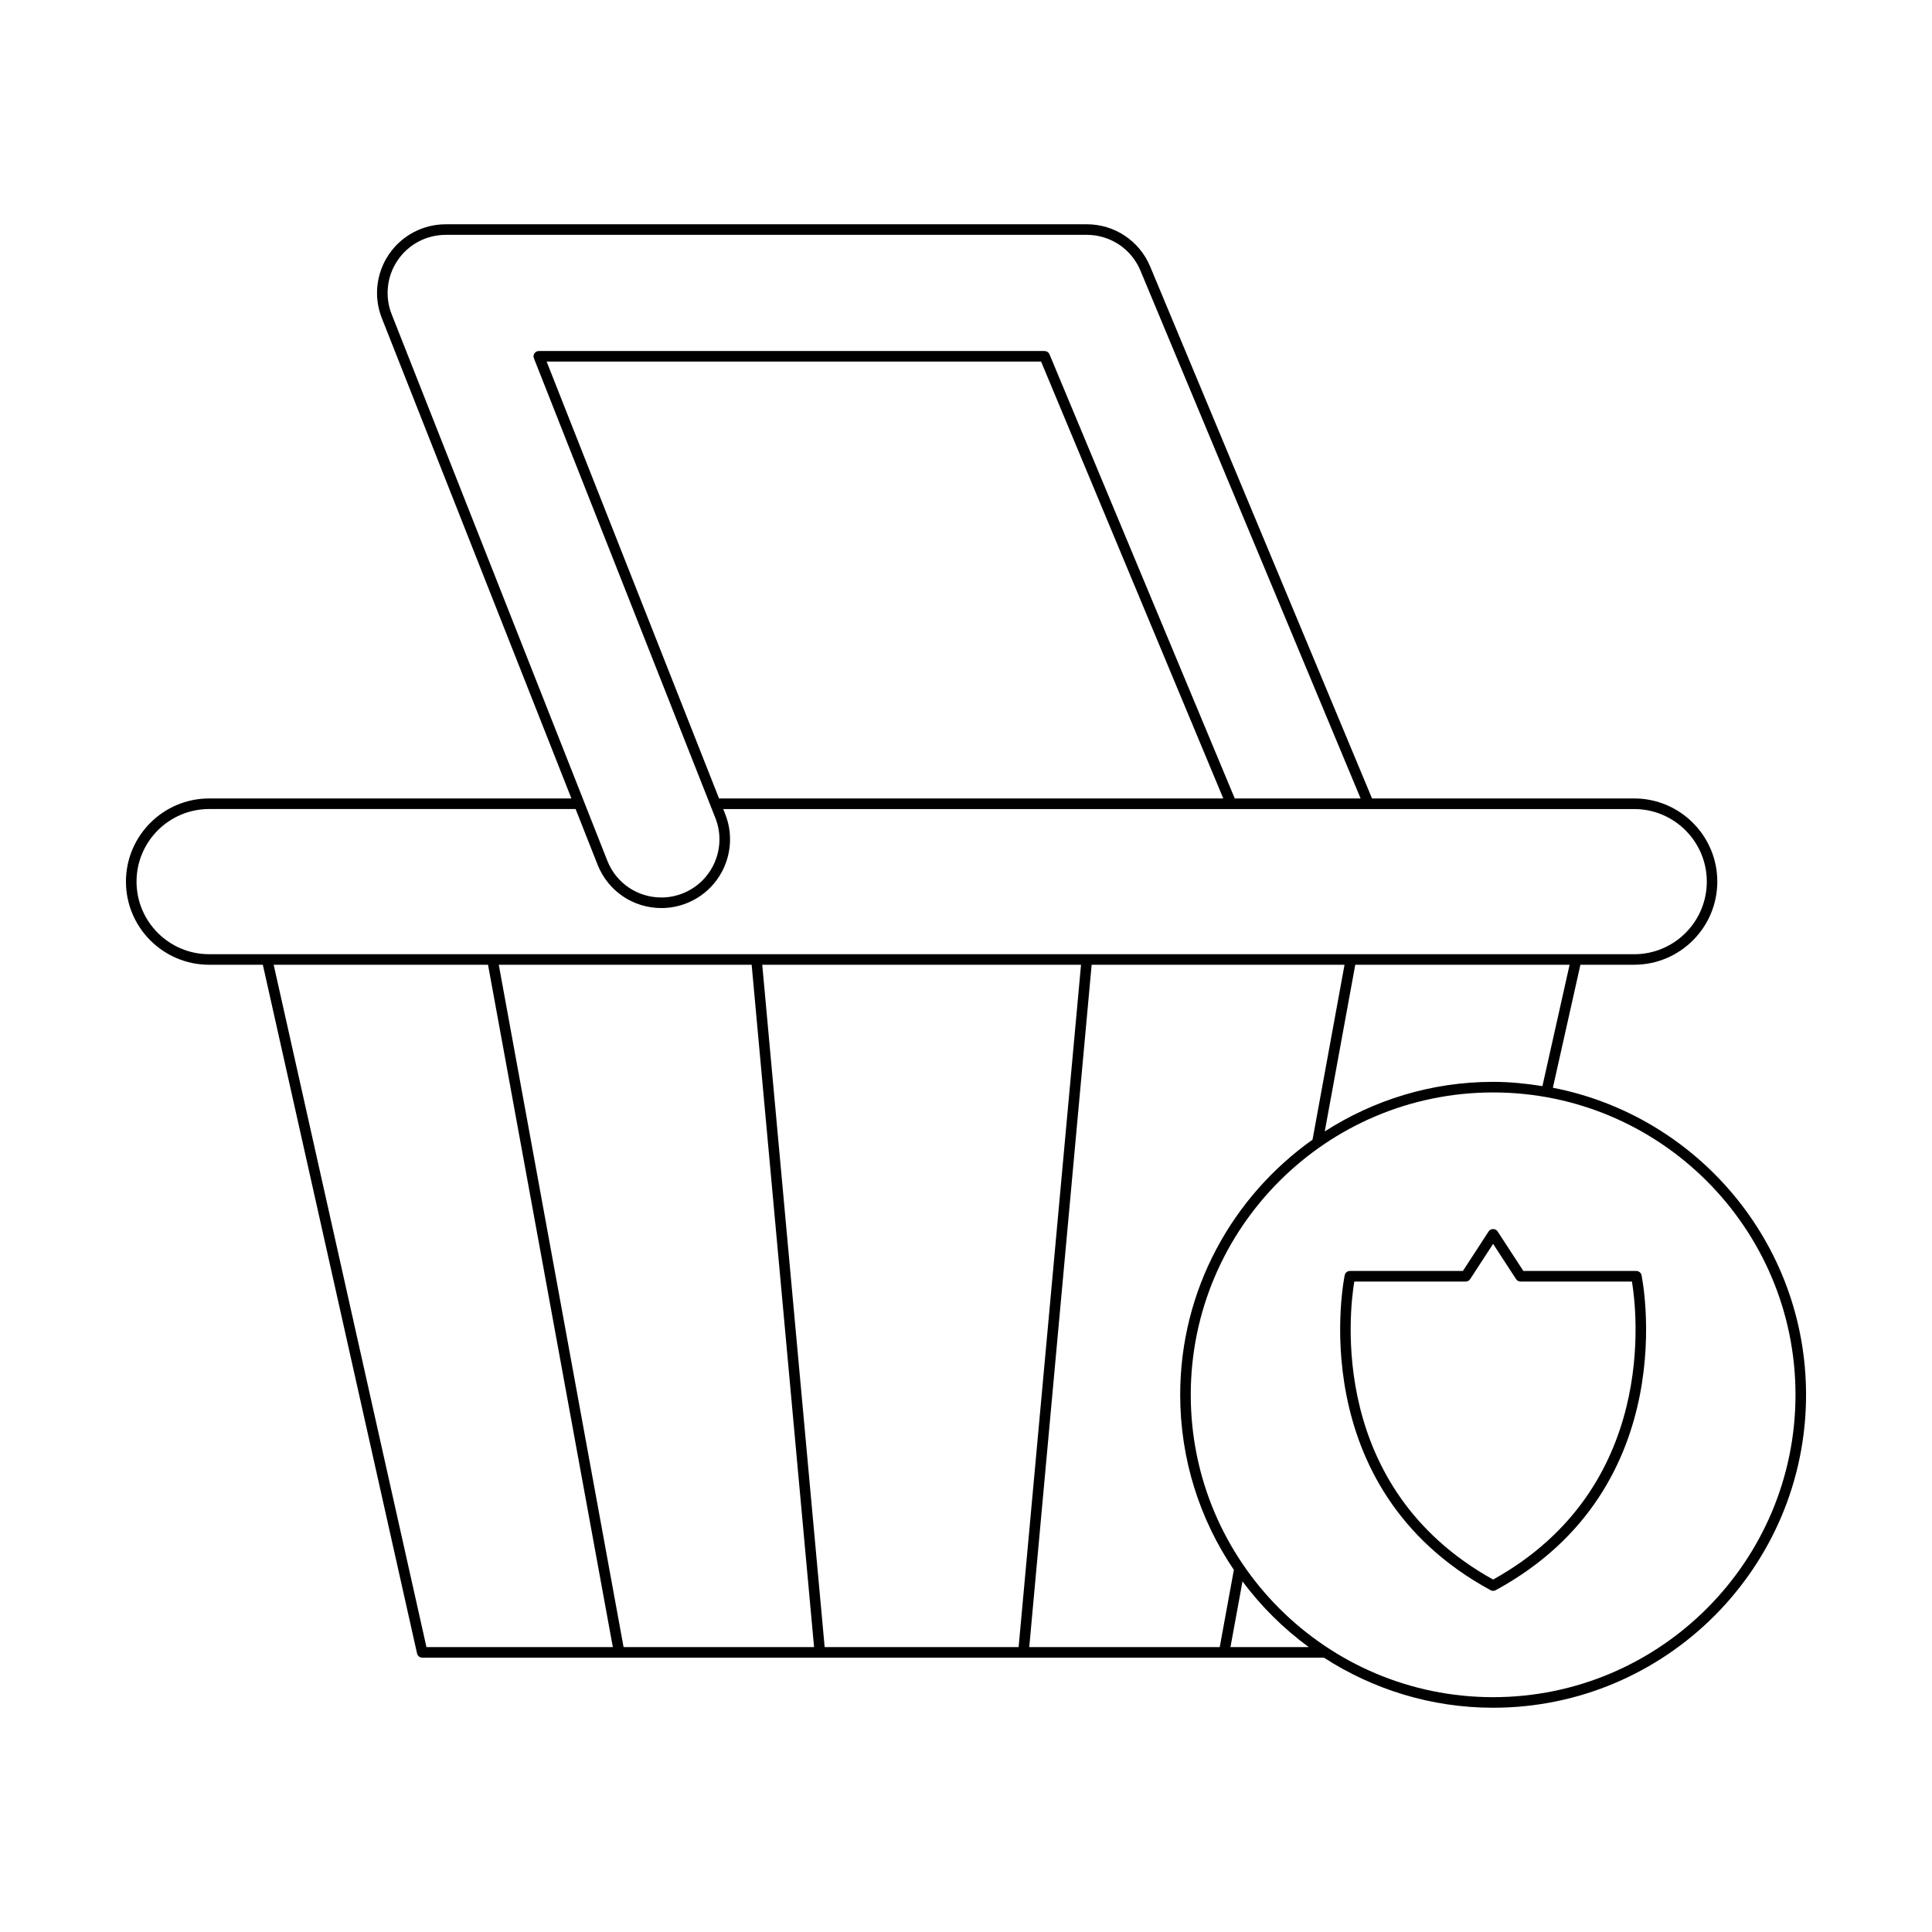
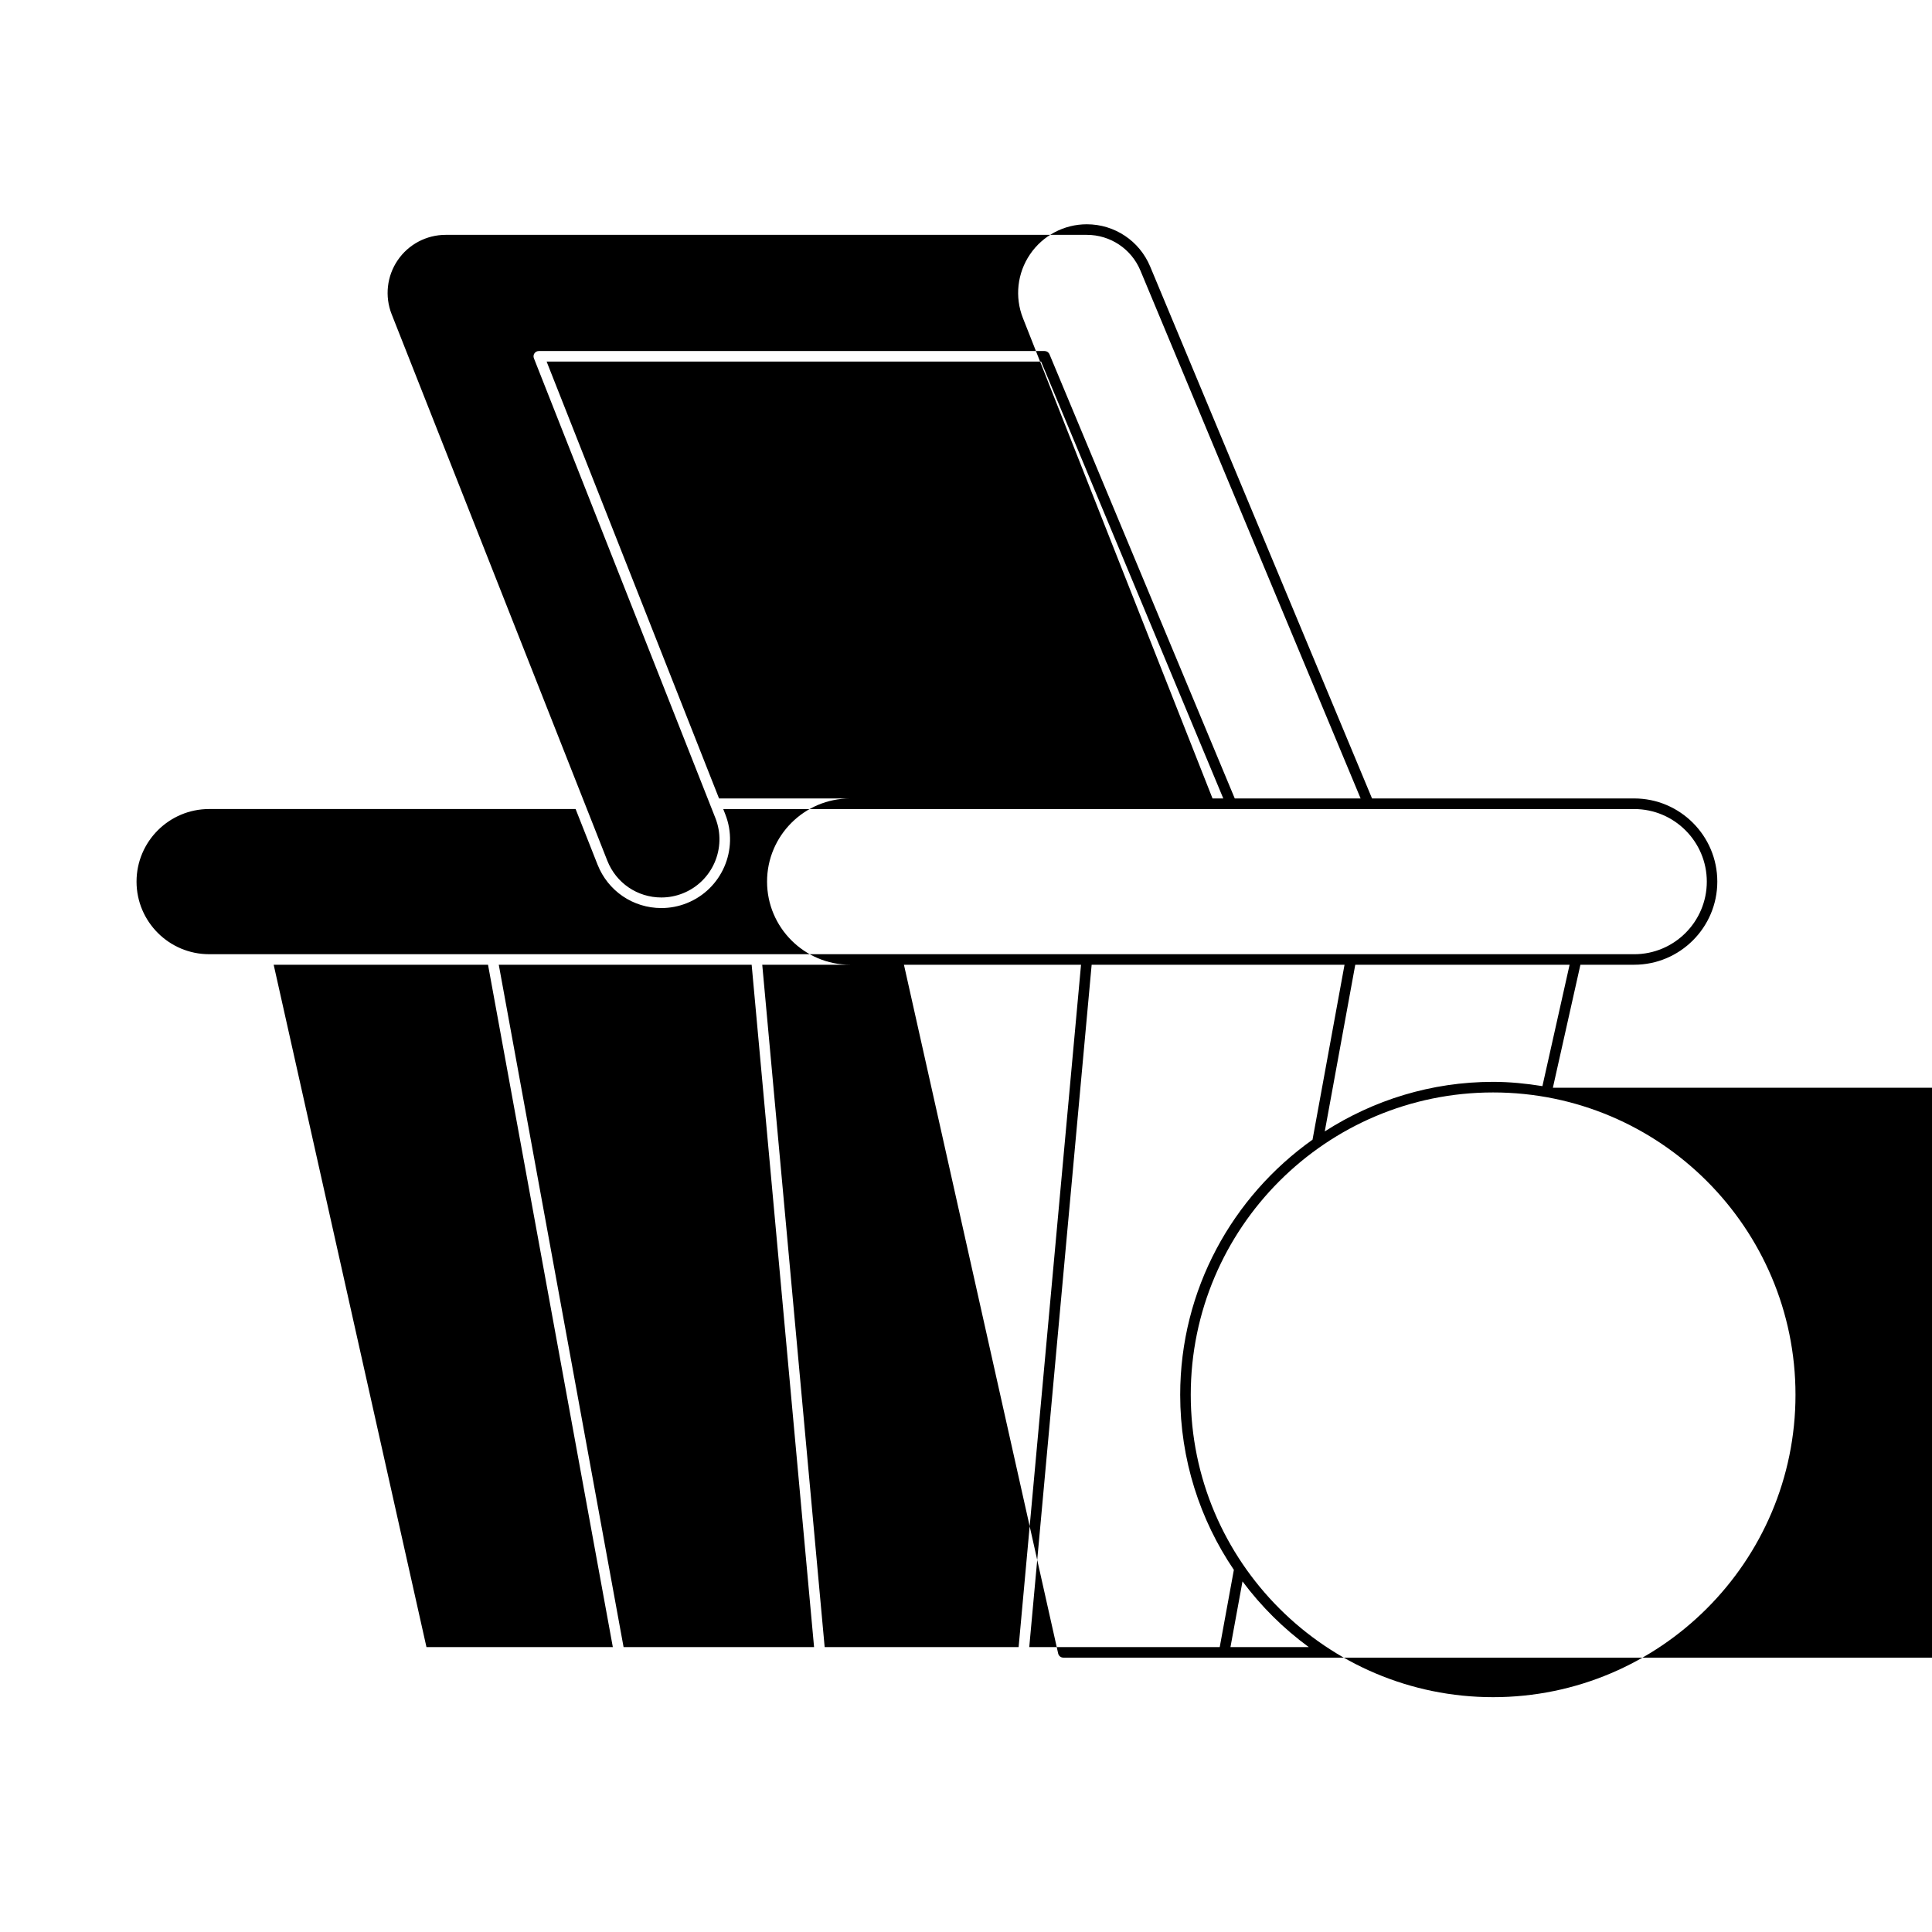
<svg xmlns="http://www.w3.org/2000/svg" fill="#000000" width="800px" height="800px" version="1.1" viewBox="144 144 512 512">
  <g>
-     <path d="m555.53 432.26 7.297-32.594h14.242c12.148 0 22.035-9.887 22.035-22.035 0-12.148-9.887-22.035-22.035-22.035h-69.465l-58.801-140.97c-2.836-6.797-9.426-11.191-16.789-11.191l-169.9 0.004c-6.031 0-11.652 2.977-15.043 7.961-3.391 4.984-4.094 11.305-1.879 16.914l50.242 127.29-96.02-0.004c-12.148 0-22.035 9.887-22.035 22.035 0 12.148 9.883 22.035 22.035 22.035h14.242l40.871 182.53c0.145 0.641 0.711 1.094 1.367 1.094h238.96c12.945 8.363 28.316 13.273 44.84 13.273 45.73 0 82.93-37.199 82.93-82.93-0.004-40.309-28.918-73.953-67.09-81.371zm-2.773-0.426c-4.269-0.68-8.613-1.133-13.07-1.133-16.426 0-31.715 4.859-44.609 13.133l8.082-44.168h56.801zm-304.96-204.55c-1.871-4.746-1.277-10.094 1.59-14.312 2.871-4.219 7.629-6.734 12.73-6.734h169.9c6.231 0 11.809 3.719 14.207 9.469l58.352 139.89h-33.352l-49.102-117.71c-0.219-0.523-0.727-0.859-1.293-0.859h-134.04c-0.461 0-0.898 0.23-1.156 0.613-0.262 0.383-0.312 0.871-0.145 1.301l48.098 121.85c3.117 7.898-0.773 16.855-8.668 19.973-1.816 0.715-3.719 1.078-5.648 1.078-6.363 0-11.984-3.828-14.324-9.746zm220.39 128.32h-133.63l-45.695-115.78h131.04zm-268.77 41.27c-10.605 0-19.234-8.629-19.234-19.238 0-10.605 8.629-19.234 19.234-19.234h97.125l5.812 14.723c2.762 6.996 9.406 11.52 16.926 11.52 2.281 0 4.527-0.43 6.676-1.277 9.332-3.684 13.926-14.27 10.242-23.602l-0.535-1.359h241.42c10.609 0 19.238 8.629 19.238 19.238 0 10.605-8.629 19.234-19.238 19.234zm57.598 183.62-40.488-180.82h56.805l33.074 180.82zm52.238 0-33.074-180.82h67.016l16.539 180.82zm53.289 0-16.539-180.82h84.48l-16.539 180.82zm54.219 0 16.535-180.82h67.016l-8.48 46.355c-21.184 15.039-35.07 39.707-35.07 67.609 0 17.172 5.25 33.141 14.223 46.391l-3.746 20.469zm53.324 0 3.188-17.41c4.957 6.644 10.871 12.512 17.559 17.41zm69.605 13.273c-44.184 0-80.129-35.945-80.129-80.129 0-44.184 35.945-80.129 80.129-80.129 44.188-0.004 80.133 35.941 80.133 80.129 0 44.184-35.945 80.129-80.133 80.129z" />
-     <path d="m577.65 480.82h-29.941l-6.844-10.508c-0.516-0.793-1.832-0.793-2.344 0l-6.84 10.508h-29.945c-0.66 0-1.227 0.461-1.367 1.102-0.121 0.559-11.621 56.18 38.656 83.5 0.207 0.113 0.438 0.168 0.668 0.168 0.23 0 0.461-0.059 0.668-0.168 50.281-27.32 38.781-82.941 38.656-83.5-0.141-0.641-0.711-1.102-1.367-1.102zm-37.961 81.777c-43.812-24.309-38.082-71.199-36.789-78.977h29.535c0.473 0 0.914-0.242 1.172-0.637l6.082-9.344 6.086 9.344c0.258 0.395 0.699 0.637 1.172 0.637h29.535c1.293 7.773 7.023 54.664-36.793 78.977z" />
+     <path d="m555.53 432.26 7.297-32.594h14.242c12.148 0 22.035-9.887 22.035-22.035 0-12.148-9.887-22.035-22.035-22.035h-69.465l-58.801-140.97c-2.836-6.797-9.426-11.191-16.789-11.191c-6.031 0-11.652 2.977-15.043 7.961-3.391 4.984-4.094 11.305-1.879 16.914l50.242 127.29-96.02-0.004c-12.148 0-22.035 9.887-22.035 22.035 0 12.148 9.883 22.035 22.035 22.035h14.242l40.871 182.53c0.145 0.641 0.711 1.094 1.367 1.094h238.96c12.945 8.363 28.316 13.273 44.84 13.273 45.73 0 82.93-37.199 82.93-82.93-0.004-40.309-28.918-73.953-67.09-81.371zm-2.773-0.426c-4.269-0.68-8.613-1.133-13.07-1.133-16.426 0-31.715 4.859-44.609 13.133l8.082-44.168h56.801zm-304.96-204.55c-1.871-4.746-1.277-10.094 1.59-14.312 2.871-4.219 7.629-6.734 12.73-6.734h169.9c6.231 0 11.809 3.719 14.207 9.469l58.352 139.89h-33.352l-49.102-117.71c-0.219-0.523-0.727-0.859-1.293-0.859h-134.04c-0.461 0-0.898 0.23-1.156 0.613-0.262 0.383-0.312 0.871-0.145 1.301l48.098 121.85c3.117 7.898-0.773 16.855-8.668 19.973-1.816 0.715-3.719 1.078-5.648 1.078-6.363 0-11.984-3.828-14.324-9.746zm220.39 128.32h-133.63l-45.695-115.78h131.04zm-268.77 41.27c-10.605 0-19.234-8.629-19.234-19.238 0-10.605 8.629-19.234 19.234-19.234h97.125l5.812 14.723c2.762 6.996 9.406 11.52 16.926 11.52 2.281 0 4.527-0.43 6.676-1.277 9.332-3.684 13.926-14.27 10.242-23.602l-0.535-1.359h241.42c10.609 0 19.238 8.629 19.238 19.238 0 10.605-8.629 19.234-19.238 19.234zm57.598 183.62-40.488-180.82h56.805l33.074 180.82zm52.238 0-33.074-180.82h67.016l16.539 180.82zm53.289 0-16.539-180.82h84.48l-16.539 180.82zm54.219 0 16.535-180.82h67.016l-8.48 46.355c-21.184 15.039-35.07 39.707-35.07 67.609 0 17.172 5.25 33.141 14.223 46.391l-3.746 20.469zm53.324 0 3.188-17.41c4.957 6.644 10.871 12.512 17.559 17.41zm69.605 13.273c-44.184 0-80.129-35.945-80.129-80.129 0-44.184 35.945-80.129 80.129-80.129 44.188-0.004 80.133 35.941 80.133 80.129 0 44.184-35.945 80.129-80.133 80.129z" />
  </g>
</svg>